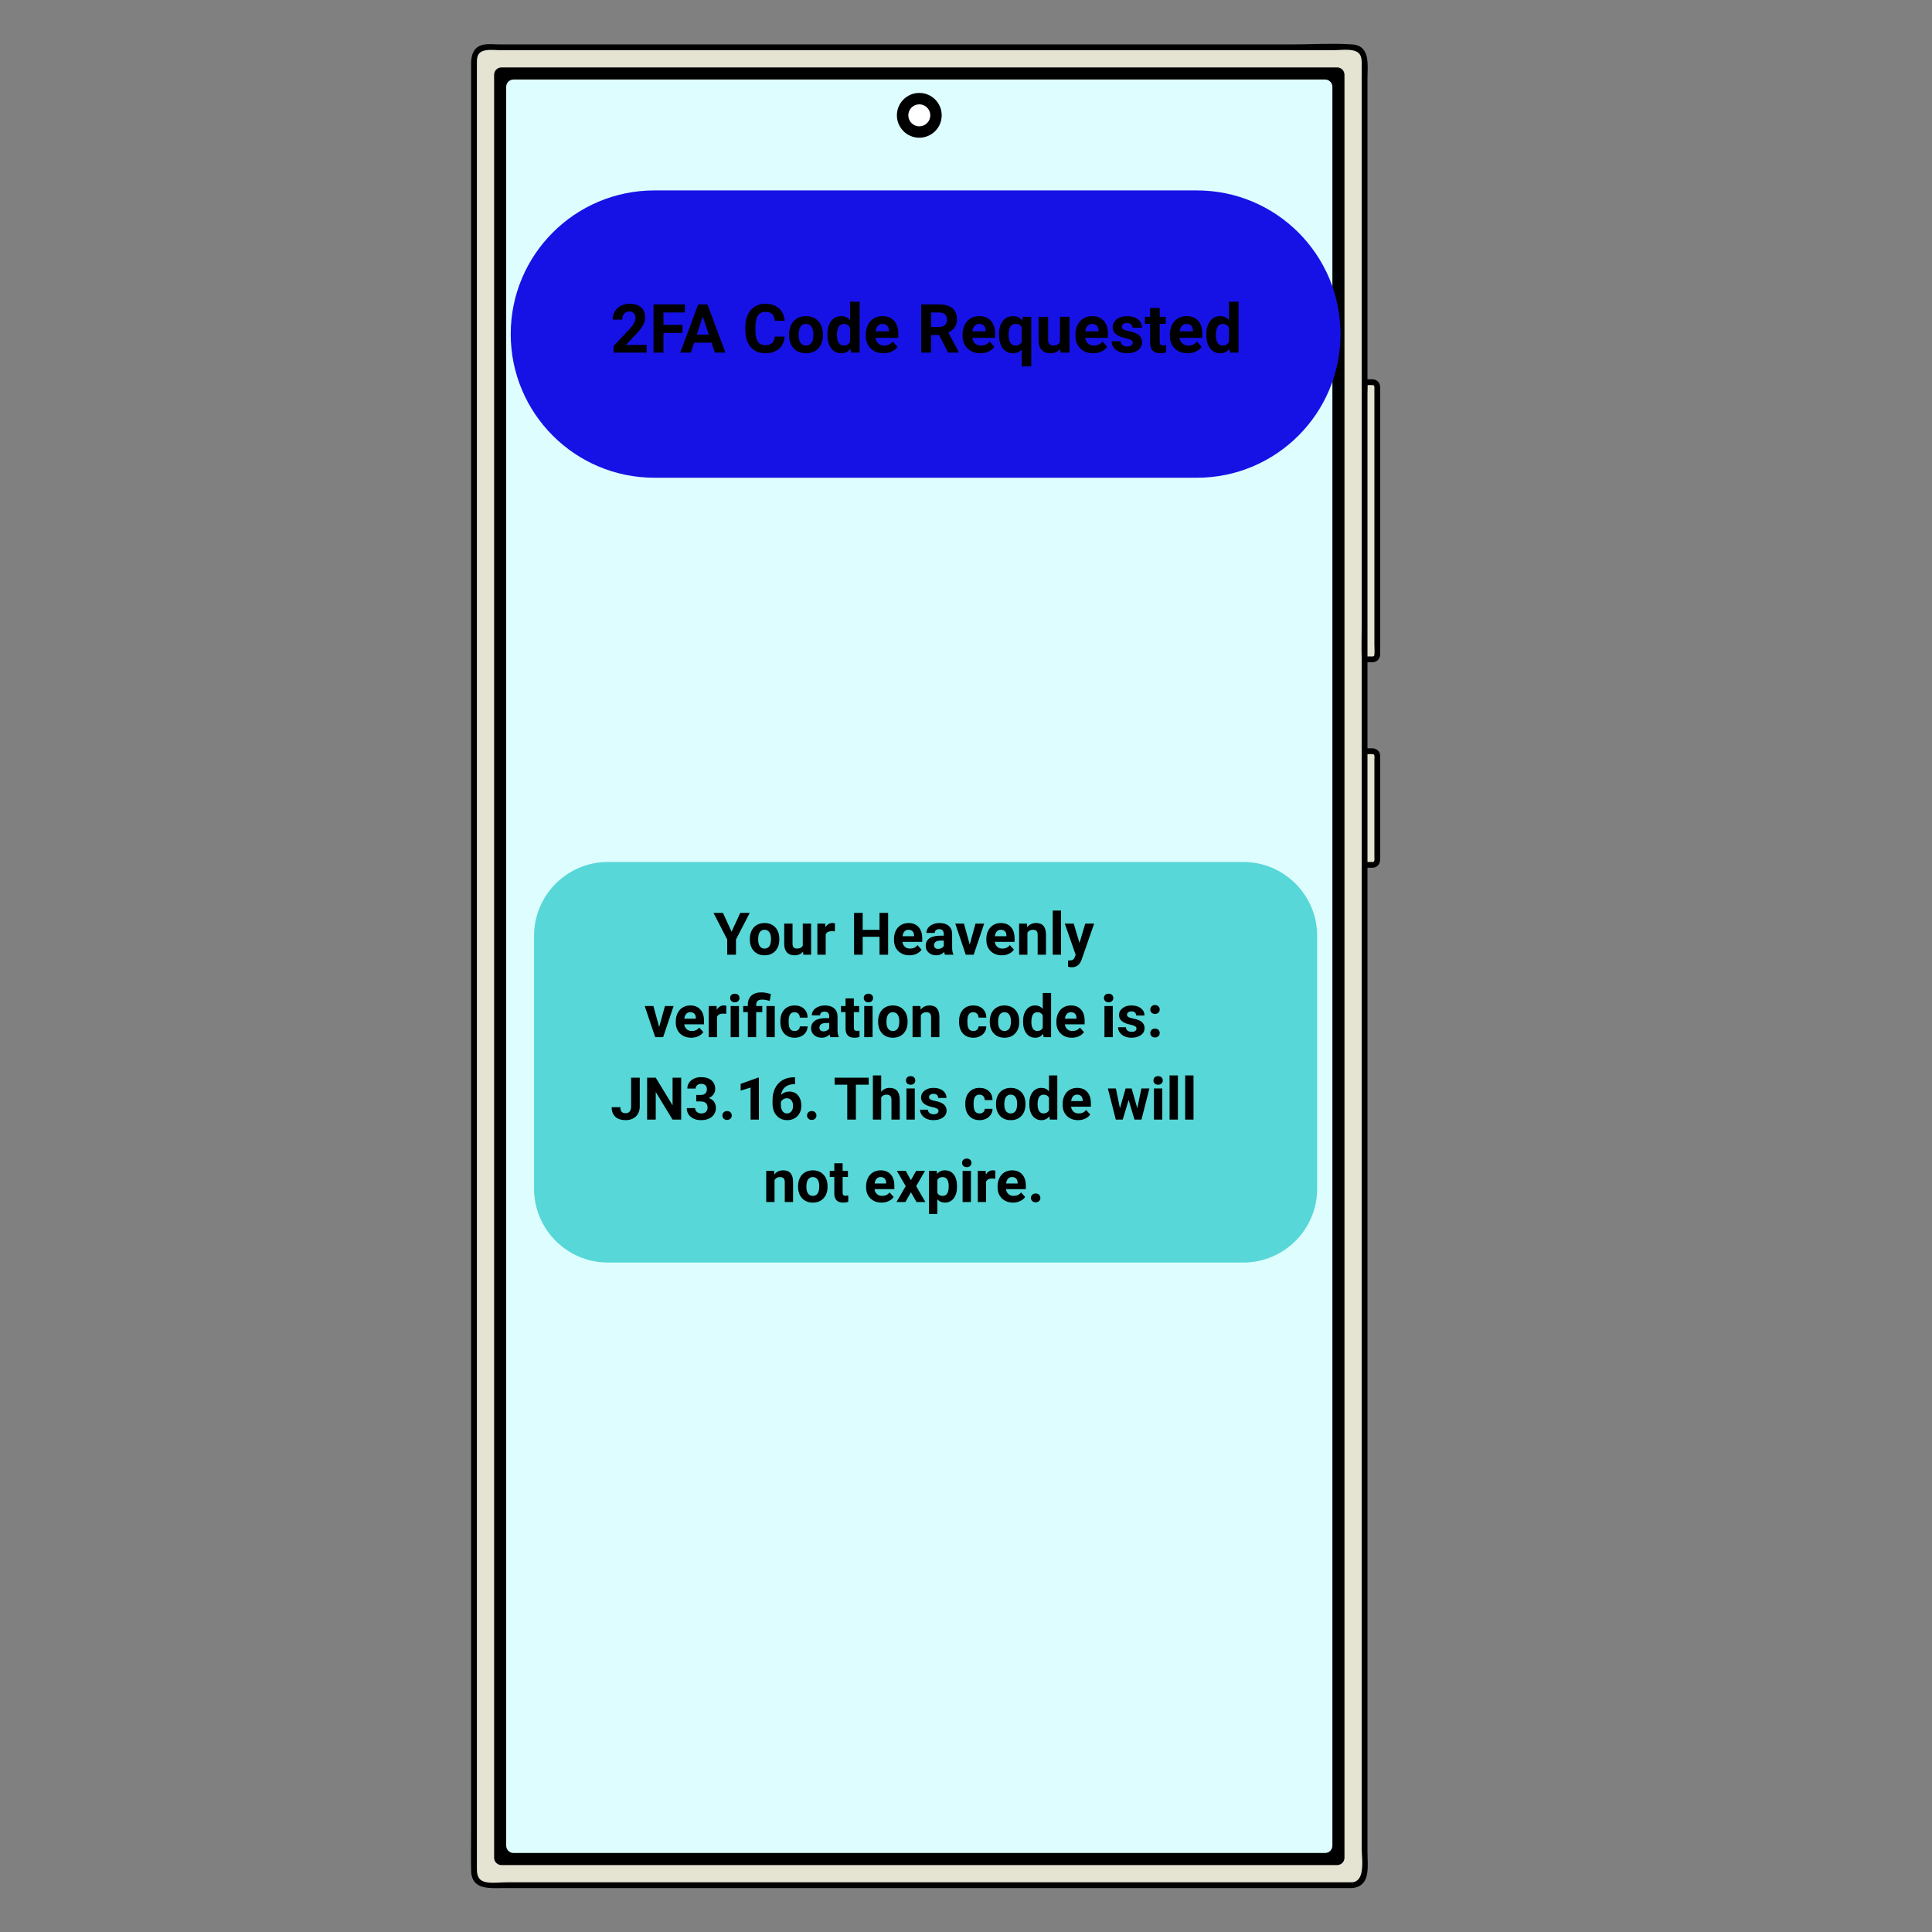
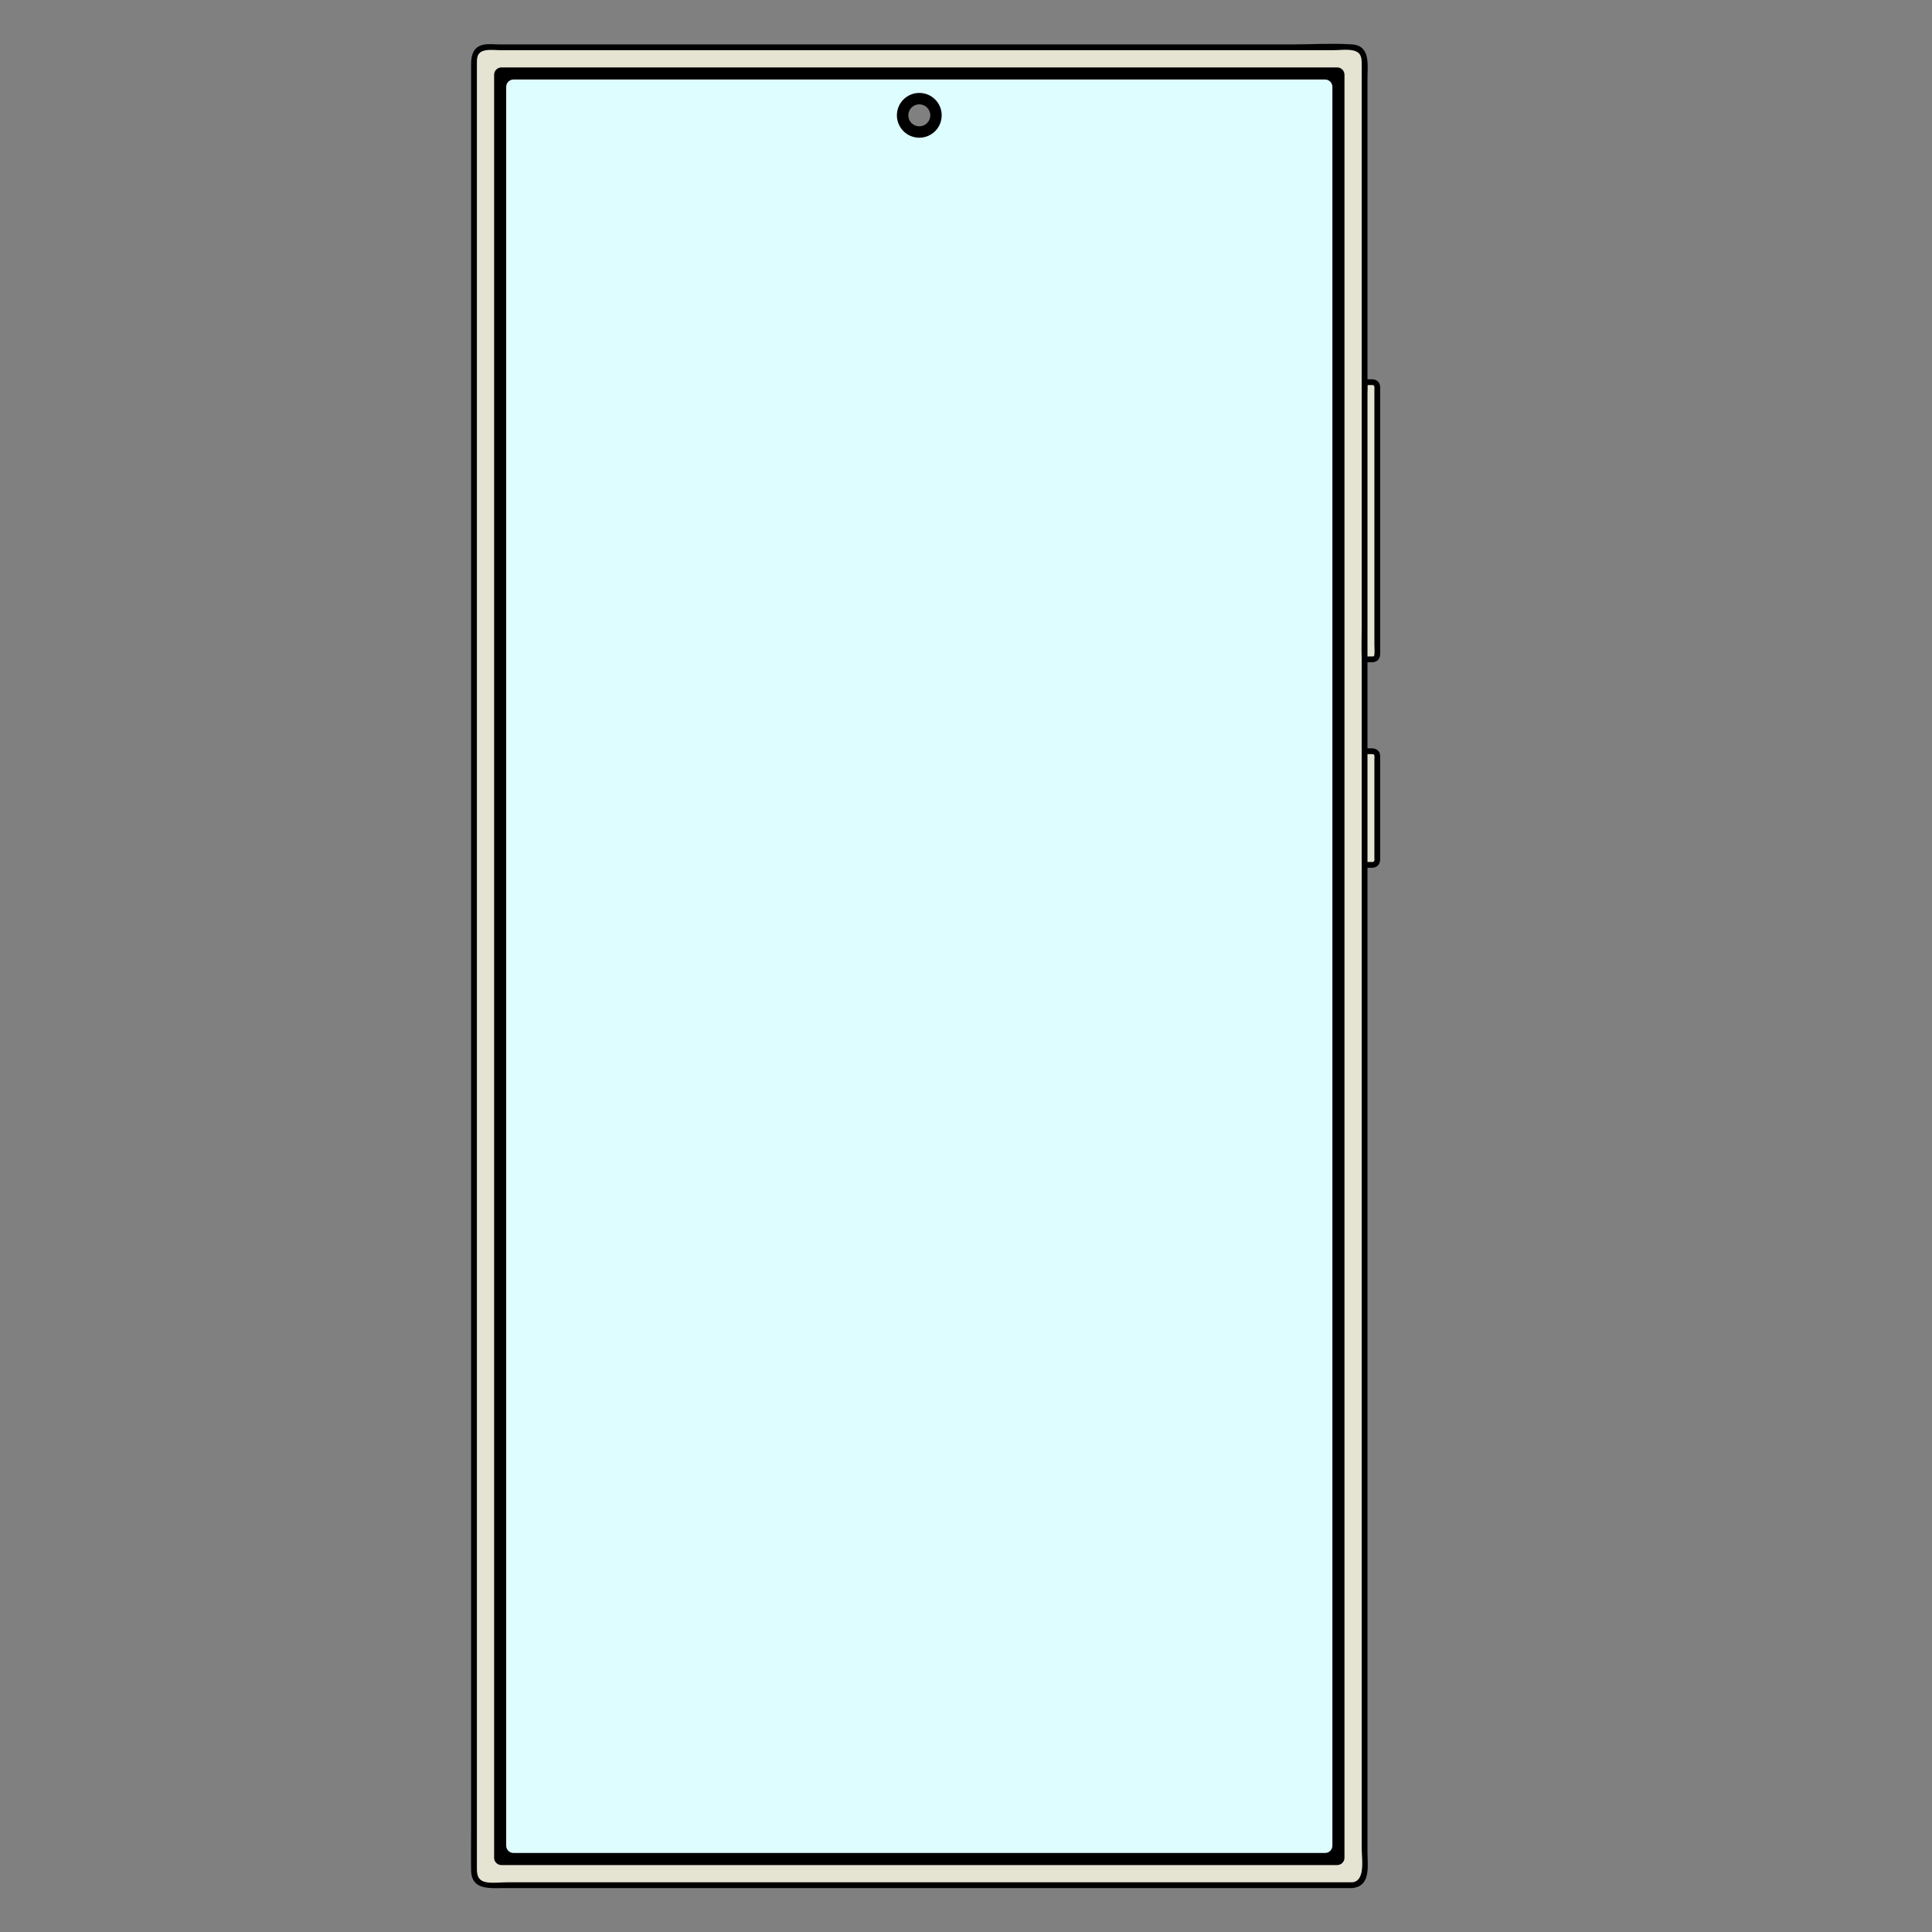
<svg xmlns="http://www.w3.org/2000/svg" width="1711px" height="1711px" viewBox="0 0 1711.084 1711.084">
  <rect x="0" y="0" width="1711.084" height="1711.084" fill="#808080" stroke="none" />
  <g id="ab0623cb-8a61-48bf-9b77-08dfc08368c5">
    <g style="">
      <g id="ab0623cb-8a61-48bf-9b77-08dfc08368c5-child-0">
-         <path style="stroke: rgb(193,193,193); stroke-width: 0; stroke-dasharray: none; stroke-linecap: butt; stroke-dashoffset: 0; stroke-linejoin: miter; stroke-miterlimit: 4; fill: rgb(255,255,255); fill-rule: nonzero; opacity: 1;" transform="matrix(1.705 0 0 1.705 819.772 855.542) matrix(1 0 0 1 -3.277 -441.877)  translate(-232.858, -37.152)" d="M 239.57 37.15 C 239.57 40.85 236.56 43.86 232.85 43.86 C 229.15 43.86 226.14 40.85 226.14 37.15 C 226.14 33.45 229.15 30.44 232.85 30.44 C 236.55 30.44 239.57 33.45 239.57 37.15 Z" stroke-linecap="round" />
-       </g>
+         </g>
      <g id="ab0623cb-8a61-48bf-9b77-08dfc08368c5-child-1">
        <path style="stroke: rgb(193,193,193); stroke-width: 0; stroke-dasharray: none; stroke-linecap: butt; stroke-dashoffset: 0; stroke-linejoin: miter; stroke-miterlimit: 4; fill: rgb(229,227,209); fill-rule: nonzero; opacity: 1;" transform="matrix(1.705 0 0 1.705 819.772 855.542) matrix(1 0 0 1 0.057 0.132)  translate(-236.192, -479.161)" d="M 470.25 372.00 L 470.25 422.47 C 470.25 422.58 470.26 422.71 470.27 422.85 C 470.31 423.67 470.44 425.86 468.54 426.00 C 468.51 426.00 468.49 426.00 468.46 426.00 L 465.66 426.00 C 465.11 426.00 464.66 425.55 464.66 425.00 L 464.66 368.97 C 464.66 368.42 465.11 367.97 465.66 367.97 L 467.49 367.97 L 468.04 367.96 C 469.66 367.96 470.13 368.88 470.24 369.65 C 470.33 370.21 470.30 370.80 470.28 371.33 C 470.26 371.56 470.25 371.78 470.25 372.00 Z M 465.66 319.25 L 468.46 319.25 C 468.49 319.25 468.52 319.25 468.55 319.25 C 469.12 319.20 470.10 318.90 470.25 317.41 C 470.38 316.15 470.34 314.86 470.29 313.62 C 470.27 313.02 470.25 312.44 470.25 311.86 L 470.25 179.75 C 470.25 179.60 470.26 179.43 470.27 179.27 C 470.29 178.88 470.30 178.45 470.25 178.02 C 470.16 177.26 469.73 176.34 468.24 176.27 C 467.77 176.25 467.31 176.24 466.84 176.24 C 466.47 176.24 466.10 176.25 465.73 176.25 C 465.46 176.25 465.21 176.37 465.02 176.56 C 464.84 176.75 464.74 177.01 464.75 177.28 C 464.77 178.08 464.74 178.93 464.71 179.75 C 464.69 180.38 464.67 181.02 464.67 181.63 L 464.67 318.25 C 464.67 318.80 465.11 319.25 465.67 319.25 Z M 463.91 942.88 C 464.07 946.61 464.44 955.34 457.93 956.00 C 457.90 956.00 457.87 956.00 457.83 956.00 L 18.59 956.00 C 17.53 956.00 16.43 956.06 15.26 956.11 C 14.07 956.17 12.84 956.23 11.63 956.23 C 10.63 956.23 9.76 956.19 8.96 956.11 C 8.66 956.08 8.37 956.03 8.09 955.99 C 2.74 955.16 2.05 951.36 2.05 948.14 L 2.05 10.56 C 2.04 9.02 2.03 7.44 2.51 6.05 C 3.26 3.95 4.97 2.73 7.75 2.33 C 8.55 2.22 9.44 2.16 10.49 2.16 C 11.40 2.16 12.33 2.20 13.24 2.25 C 14.10 2.28 14.95 2.32 15.76 2.32 L 447.75 2.32 C 448.74 2.32 449.78 2.27 450.89 2.21 C 452.02 2.15 453.20 2.09 454.36 2.09 C 454.94 2.09 455.51 2.11 456.08 2.15 C 456.65 2.19 457.20 2.25 457.75 2.33 C 463.21 3.27 463.66 6.82 463.66 10.38 L 463.66 302.09 C 463.66 304.03 463.64 305.96 463.62 307.90 C 463.58 311.70 463.53 315.63 463.66 319.46 L 463.66 937.62 C 463.66 938.34 463.72 939.26 463.78 940.33 C 463.83 941.13 463.88 941.99 463.91 942.88 Z M 15.80 945.04 L 449.91 945.04 C 451.46 945.04 452.71 943.79 452.71 942.24 L 452.71 16.08 C 452.71 14.53 451.46 13.27 449.91 13.27 L 15.80 13.27 C 14.26 13.27 13.00 14.53 13.00 16.08 L 13.00 942.24 C 13.00 943.79 14.26 945.04 15.80 945.04 Z" stroke-linecap="round" />
      </g>
      <g id="ab0623cb-8a61-48bf-9b77-08dfc08368c5-child-2">
        <path style="stroke: rgb(193,193,193); stroke-width: 0; stroke-dasharray: none; stroke-linecap: butt; stroke-dashoffset: 0; stroke-linejoin: miter; stroke-miterlimit: 4; fill: rgb(222,253,255); fill-rule: nonzero; opacity: 1;" transform="matrix(1.705 0 0 1.705 819.772 855.542) matrix(1 0 0 1 -3.277 0.133)  translate(-232.858, -479.162)" d="M 443.64 17.55 L 22.07 17.55 C 19.43 17.55 17.27 19.70 17.27 22.35 L 17.27 935.97 C 17.27 938.62 19.43 940.77 22.07 940.77 L 443.64 940.77 C 446.29 940.77 448.44 938.62 448.44 935.97 L 448.44 22.35 C 448.44 19.71 446.29 17.55 443.64 17.55 Z M 232.85 47.78 C 226.99 47.78 222.22 43.01 222.22 37.15 C 222.22 31.29 226.99 26.52 232.85 26.52 C 238.71 26.52 243.49 31.29 243.49 37.15 C 243.49 43.01 238.72 47.78 232.85 47.78 Z" stroke-linecap="round" />
      </g>
      <g id="ab0623cb-8a61-48bf-9b77-08dfc08368c5-child-3">
        <path style="stroke: rgb(193,193,193); stroke-width: 0; stroke-dasharray: none; stroke-linecap: butt; stroke-dashoffset: 0; stroke-linejoin: miter; stroke-miterlimit: 4; fill: rgb(0,0,0); fill-rule: nonzero; opacity: 1;" transform="matrix(1.705 0 0 1.705 819.772 855.542) matrix(1 0 0 1 0 0)  translate(-236.135, -479.029)" d="M 472.25 369.76 C 472.15 367.42 470.37 366.00 468.12 365.97 C 467.30 365.95 466.48 365.96 465.66 365.97 L 465.66 321.25 L 468.46 321.25 C 468.64 321.25 468.79 321.21 468.93 321.17 C 471.03 320.81 472.23 319.16 472.25 317.03 C 472.26 316.22 472.25 315.42 472.25 314.62 L 472.25 180.52 C 472.25 179.80 472.26 179.07 472.25 178.34 C 472.21 175.90 470.54 174.31 468.12 174.27 C 467.30 174.25 466.48 174.26 465.66 174.26 L 465.66 17.84 C 465.66 11.12 467.34 1.00 457.75 0.32 C 457.23 0.28 456.71 0.25 456.18 0.23 C 446.37 -0.34 436.30 0.32 426.51 0.32 L 14.82 0.32 C 12.10 0.32 8.90 -0.11 6.20 0.50 C 3.06 1.22 1.44 3.21 0.67 5.66 C 0.21 7.13 0.05 8.76 0.05 10.38 L 0.05 926.34 C 0.05 933.83 -0.07 941.33 0.05 948.82 C 0.15 955.41 4.04 957.34 8.77 957.87 C 11.59 958.19 14.71 958.00 17.50 958.00 L 457.49 958.00 C 457.60 958.01 457.71 958.01 457.83 958.00 C 457.98 958.00 458.11 957.97 458.24 957.94 C 466.04 956.90 465.97 949.31 465.74 942.82 C 465.71 941.57 465.66 940.37 465.66 939.26 L 465.66 428.00 L 468.46 428.00 C 468.64 428.00 468.80 427.97 468.94 427.92 C 471.14 427.54 472.25 425.77 472.25 423.57 L 472.25 372.22 C 472.25 371.40 472.29 370.58 472.25 369.76 Z M 465.66 305.37 L 465.66 181.63 C 465.66 180.21 465.78 178.70 465.74 177.25 C 466.56 177.24 467.37 177.23 468.19 177.27 C 468.83 177.30 469.17 177.48 469.25 178.14 C 469.32 178.66 469.25 179.23 469.25 179.75 L 469.25 311.86 C 469.25 313.63 469.44 315.53 469.25 317.30 C 469.20 317.79 469.06 318.20 468.46 318.25 L 465.66 318.25 L 465.66 305.37 Z M 457.83 955.00 L 18.59 955.00 C 15.56 955.00 12.14 955.43 9.06 955.11 C 8.78 955.08 8.50 955.04 8.23 955.00 C 3.84 954.32 3.05 951.54 3.05 948.14 L 3.05 11.24 C 3.05 9.52 2.96 7.79 3.45 6.38 C 3.99 4.87 5.19 3.71 7.89 3.32 C 10.40 2.96 13.24 3.32 15.76 3.32 L 447.75 3.32 C 450.34 3.32 453.30 2.96 456.01 3.14 C 456.55 3.18 457.07 3.24 457.59 3.32 C 462.31 4.13 462.66 6.95 462.66 10.38 L 462.66 302.09 C 462.66 307.88 462.46 313.71 462.66 319.49 L 462.66 937.62 C 462.66 938.93 462.83 940.84 462.91 942.92 C 463.13 948.17 462.80 954.50 457.83 955.00 Z M 468.46 425.00 L 465.66 425.00 L 465.66 368.97 L 467.49 368.97 C 468.25 368.97 469.11 368.82 469.25 369.79 C 469.36 370.49 469.25 371.29 469.25 372.00 L 469.25 422.47 C 469.25 423.22 469.56 424.92 468.46 425.00 Z M 449.91 12.27 L 15.80 12.27 C 13.70 12.27 12.00 13.98 12.00 16.08 L 12.00 942.24 C 12.00 944.34 13.70 946.04 15.80 946.04 L 449.91 946.04 C 452.01 946.04 453.71 944.34 453.71 942.24 L 453.71 16.08 C 453.71 13.98 452.01 12.27 449.91 12.27 Z M 447.44 935.97 C 447.44 938.07 445.73 939.77 443.64 939.77 L 22.07 939.77 C 19.97 939.77 18.27 938.07 18.27 935.97 L 18.27 22.35 C 18.27 20.25 19.97 18.55 22.07 18.55 L 443.64 18.55 C 445.73 18.55 447.44 20.25 447.44 22.35 L 447.44 935.97 Z M 232.85 25.52 C 226.43 25.52 221.22 30.73 221.22 37.15 C 221.22 43.57 226.43 48.78 232.85 48.78 C 239.27 48.78 244.49 43.58 244.49 37.15 C 244.49 30.72 239.28 25.52 232.85 25.52 Z M 232.85 42.86 C 229.70 42.86 227.14 40.31 227.14 37.15 C 227.14 33.99 229.70 31.44 232.85 31.44 C 236.00 31.44 238.57 34.00 238.57 37.15 C 238.57 40.30 236.01 42.86 232.85 42.86 Z" stroke-linecap="round" />
      </g>
    </g>
  </g>
  <g id="2b315f5d-a7dd-461b-998f-8b2d8598df0f">
    <g style="">
      <g id="2b315f5d-a7dd-461b-998f-8b2d8598df0f-child-0">
-         <path style="stroke: rgb(193,193,193); stroke-width: 0; stroke-dasharray: none; stroke-linecap: butt; stroke-dashoffset: 0; stroke-linejoin: miter; stroke-miterlimit: 4; fill: rgb(87,215,215); fill-rule: nonzero; opacity: 1;" d="M538.505,1118.199c-36.186,0 -65.52,-29.334 -65.52,-65.52v-223.759c0,-36.186 29.334,-65.52 65.52,-65.52h562.534c36.186,0 65.52,29.334 65.52,65.52v223.759c0,36.186 -29.334,65.52 -65.52,65.52z" stroke-linecap="round" />
-       </g>
+         </g>
    </g>
  </g>
  <g transform="matrix(1 0 0 1 -1052.084 -8.161)" id="fdb12a91-4009-419e-84be-82a57433ba09">

</g>
  <g id="08d630fc-9286-4c71-955f-326656052a9f">
    <g style="">
      <g id="dbb21484-b3ad-4639-b333-02117cbea912">
-         <path style="stroke: rgb(193,193,193); stroke-width: 0; stroke-dasharray: none; stroke-linecap: butt; stroke-dashoffset: 0; stroke-linejoin: miter; stroke-miterlimit: 4; fill: rgb(0,0,0); fill-rule: nonzero; opacity: 1;" d="M647.934,825.175l7.71,-16.7h8.36l-12.18,23.63v13.44h-7.76v-13.44l-12.17,-23.63h8.37zM664.104,831.515c0,-2.73 0.53,-5.17 1.58,-7.31c1.05,-2.14 2.56,-3.79 4.54,-4.96c1.98,-1.17 4.28,-1.76 6.89,-1.76c3.72,0 6.75,1.14 9.1,3.41c2.35,2.27 3.67,5.36 3.94,9.27l0.05,1.88c0,4.23 -1.18,7.62 -3.54,10.18c-2.36,2.55 -5.53,3.83 -9.5,3.83c-3.97,0 -7.14,-1.27 -9.51,-3.82c-2.37,-2.55 -3.55,-6.01 -3.55,-10.39zM671.464,832.045c0,2.62 0.49,4.62 1.47,6c0.99,1.39 2.4,2.08 4.23,2.08c1.78,0 3.17,-0.68 4.18,-2.05c1,-1.37 1.5,-3.55 1.5,-6.56c0,-2.57 -0.5,-4.55 -1.5,-5.96c-1.01,-1.41 -2.42,-2.11 -4.23,-2.11c-1.8,0 -3.19,0.7 -4.18,2.1c-0.98,1.4 -1.47,3.57 -1.47,6.5zM711.234,842.745c-1.82,2.21 -4.33,3.31 -7.54,3.31c-2.95,0 -5.21,-0.85 -6.76,-2.55c-1.55,-1.69 -2.35,-4.18 -2.38,-7.46v-18.05h7.36v17.8c0,2.87 1.31,4.3 3.92,4.3c2.49,0 4.21,-0.87 5.14,-2.6v-19.5h7.39v27.55h-6.93zM739.394,824.895c-1,-0.13 -1.88,-0.2 -2.65,-0.2c-2.78,0 -4.6,0.94 -5.47,2.82v18.03h-7.36v-27.55h6.95l0.21,3.28c1.47,-2.53 3.52,-3.79 6.13,-3.79c0.81,0 1.58,0.11 2.29,0.33zM786.574,845.545h-7.63v-15.89h-14.9v15.89h-7.64v-37.07h7.64v15.02h14.9v-15.02h7.63zM805.444,846.055c-4.04,0 -7.33,-1.24 -9.86,-3.72c-2.54,-2.48 -3.81,-5.78 -3.81,-9.9v-0.72c0,-2.77 0.53,-5.24 1.6,-7.42c1.07,-2.18 2.59,-3.86 4.55,-5.04c1.96,-1.18 4.2,-1.77 6.71,-1.77c3.77,0 6.73,1.19 8.9,3.56c2.16,2.38 3.24,5.75 3.24,10.11v3.01h-17.54c0.24,1.8 0.96,3.24 2.15,4.33c1.2,1.09 2.72,1.63 4.55,1.63c2.83,0 5.05,-1.03 6.64,-3.08l3.62,4.04c-1.11,1.57 -2.6,2.79 -4.48,3.66c-1.89,0.87 -3.98,1.31 -6.27,1.31zM804.604,823.445c-1.46,0 -2.64,0.49 -3.55,1.47c-0.91,0.99 -1.49,2.4 -1.74,4.23h10.23v-0.58c-0.03,-1.63 -0.47,-2.9 -1.32,-3.79c-0.85,-0.89 -2.05,-1.33 -3.62,-1.33zM836.924,845.545c-0.34,-0.66 -0.59,-1.48 -0.74,-2.47c-1.79,1.99 -4.1,2.98 -6.95,2.98c-2.7,0 -4.94,-0.78 -6.71,-2.34c-1.78,-1.57 -2.67,-3.54 -2.67,-5.91c0,-2.92 1.08,-5.16 3.25,-6.72c2.17,-1.57 5.29,-2.36 9.38,-2.37h3.39v-1.58c0,-1.27 -0.33,-2.29 -0.98,-3.06c-0.65,-0.76 -1.68,-1.14 -3.09,-1.14c-1.24,0 -2.21,0.3 -2.92,0.89c-0.71,0.59 -1.06,1.41 -1.06,2.44h-7.35c0,-1.59 0.49,-3.07 1.47,-4.43c0.99,-1.35 2.38,-2.42 4.18,-3.19c1.8,-0.77 3.82,-1.16 6.06,-1.16c3.39,0 6.09,0.85 8.08,2.56c2,1.71 3,4.1 3,7.19v11.94c0.01,2.62 0.38,4.6 1.09,5.94v0.43zM830.834,840.425c1.09,0 2.09,-0.24 3,-0.72c0.92,-0.49 1.6,-1.14 2.04,-1.95v-4.74h-2.75c-3.68,0 -5.64,1.27 -5.88,3.82l-0.03,0.43c0,0.92 0.32,1.68 0.97,2.27c0.65,0.59 1.53,0.89 2.65,0.89zM858.844,836.555l5.12,-18.56h7.69l-9.3,27.55h-7.03l-9.29,-27.55h7.69zM887.234,846.055c-4.04,0 -7.33,-1.24 -9.87,-3.72c-2.53,-2.48 -3.8,-5.78 -3.8,-9.9v-0.72c0,-2.77 0.53,-5.24 1.6,-7.42c1.07,-2.18 2.58,-3.86 4.55,-5.04c1.96,-1.18 4.2,-1.77 6.71,-1.77c3.77,0 6.73,1.19 8.89,3.56c2.17,2.38 3.25,5.75 3.25,10.11v3.01h-17.54c0.23,1.8 0.95,3.24 2.15,4.33c1.19,1.09 2.71,1.63 4.54,1.63c2.84,0 5.06,-1.03 6.65,-3.08l3.62,4.04c-1.11,1.57 -2.6,2.79 -4.49,3.66c-1.88,0.87 -3.97,1.31 -6.26,1.31zM886.394,823.445c-1.46,0 -2.64,0.49 -3.55,1.47c-0.91,0.99 -1.49,2.4 -1.75,4.23h10.24v-0.58c-0.03,-1.63 -0.47,-2.9 -1.32,-3.79c-0.85,-0.89 -2.06,-1.33 -3.62,-1.33zM909.514,817.995l0.23,3.18c1.97,-2.46 4.61,-3.69 7.92,-3.69c2.92,0 5.09,0.86 6.52,2.57c1.43,1.71 2.16,4.28 2.19,7.69v17.8h-7.36v-17.62c0,-1.56 -0.34,-2.69 -1.02,-3.4c-0.68,-0.71 -1.81,-1.06 -3.39,-1.06c-2.07,0 -3.62,0.88 -4.66,2.65v19.43h-7.36v-27.55zM939.714,845.545h-7.38v-39.11h7.38zM956.064,835.135l5.09,-17.14h7.89l-11.07,31.83l-0.61,1.45c-1.65,3.6 -4.36,5.4 -8.15,5.4c-1.07,0 -2.16,-0.16 -3.26,-0.49v-5.57l1.12,0.02c1.39,0 2.43,-0.21 3.12,-0.63c0.69,-0.43 1.22,-1.13 1.61,-2.12l0.87,-2.26l-9.65,-27.63h7.92zM583.794,909.565l5.12,-18.56h7.68l-9.29,27.55h-7.03l-9.29,-27.55h7.69zM612.184,919.065c-4.04,0 -7.33,-1.24 -9.87,-3.72c-2.54,-2.48 -3.81,-5.78 -3.81,-9.91v-0.71c0,-2.77 0.54,-5.24 1.61,-7.42c1.07,-2.18 2.58,-3.86 4.54,-5.04c1.96,-1.18 4.2,-1.77 6.71,-1.77c3.77,0 6.74,1.19 8.9,3.56c2.17,2.38 3.25,5.75 3.25,10.11v3.01h-17.54c0.23,1.79 0.95,3.23 2.15,4.32c1.19,1.09 2.71,1.63 4.54,1.63c2.83,0 5.05,-1.03 6.65,-3.08l3.61,4.05c-1.1,1.56 -2.59,2.78 -4.48,3.66c-1.88,0.87 -3.97,1.31 -6.26,1.31zM611.344,896.455c-1.46,0 -2.64,0.49 -3.55,1.47c-0.91,0.99 -1.5,2.4 -1.75,4.23h10.24v-0.59c-0.03,-1.63 -0.48,-2.89 -1.33,-3.78c-0.85,-0.89 -2.05,-1.33 -3.61,-1.33zM643.174,897.905c-1.01,-0.14 -1.89,-0.21 -2.65,-0.21c-2.79,0 -4.61,0.94 -5.48,2.83v18.03h-7.35v-27.55h6.95l0.2,3.28c1.48,-2.53 3.53,-3.79 6.14,-3.79c0.81,0 1.58,0.11 2.29,0.33zM654.474,918.555h-7.38v-27.55h7.38zM646.664,883.875c0,-1.11 0.37,-2.02 1.1,-2.73c0.74,-0.71 1.75,-1.07 3.02,-1.07c1.25,0 2.25,0.36 3,1.07c0.75,0.71 1.13,1.62 1.13,2.73c0,1.12 -0.38,2.04 -1.14,2.75c-0.75,0.71 -1.75,1.07 -2.99,1.07c-1.24,0 -2.24,-0.36 -2.99,-1.07c-0.75,-0.71 -1.13,-1.63 -1.13,-2.75zM662.324,918.555v-22.16h-4.1v-5.39h4.1v-1.28c0.03,-3.46 1.1,-6.13 3.19,-8c2.1,-1.88 5.06,-2.82 8.87,-2.82c2.29,0 5.08,0.5 8.36,1.5l-1.07,6.09c-1.67,-0.49 -2.96,-0.81 -3.87,-0.96c-0.92,-0.14 -1.91,-0.21 -2.96,-0.21c-3.43,0 -5.14,1.52 -5.14,4.56v1.12h5.42v5.39h-5.42v22.16zM686.174,918.555h-7.38v-27.55h7.38zM703.724,913.125c1.35,0 2.46,-0.37 3.31,-1.12c0.85,-0.75 1.29,-1.74 1.32,-2.98h6.9c-0.01,1.87 -0.52,3.59 -1.53,5.14c-1,1.55 -2.37,2.76 -4.11,3.61c-1.74,0.86 -3.66,1.29 -5.76,1.29c-3.94,0 -7.05,-1.25 -9.32,-3.76c-2.28,-2.5 -3.42,-5.96 -3.42,-10.38v-0.48c0,-4.24 1.13,-7.63 3.39,-10.16c2.26,-2.53 5.36,-3.79 9.29,-3.79c3.45,0 6.21,0.98 8.29,2.94c2.08,1.96 3.14,4.57 3.17,7.83h-6.9c-0.03,-1.43 -0.47,-2.59 -1.32,-3.48c-0.85,-0.89 -1.97,-1.33 -3.36,-1.33c-1.71,0 -3.01,0.62 -3.89,1.87c-0.87,1.25 -1.31,3.27 -1.31,6.07v0.76c0,2.84 0.43,4.88 1.3,6.12c0.87,1.23 2.18,1.85 3.95,1.85zM735.424,918.555c-0.34,-0.67 -0.59,-1.49 -0.74,-2.47c-1.78,1.99 -4.1,2.98 -6.95,2.98c-2.7,0 -4.94,-0.78 -6.71,-2.35c-1.77,-1.56 -2.66,-3.53 -2.66,-5.9c0,-2.92 1.08,-5.16 3.25,-6.73c2.16,-1.56 5.29,-2.35 9.38,-2.36h3.39v-1.58c0,-1.27 -0.33,-2.29 -0.98,-3.06c-0.66,-0.76 -1.69,-1.14 -3.1,-1.14c-1.24,0 -2.21,0.3 -2.91,0.89c-0.71,0.59 -1.06,1.41 -1.06,2.44h-7.36c0,-1.59 0.49,-3.07 1.48,-4.43c0.98,-1.36 2.37,-2.42 4.17,-3.19c1.8,-0.77 3.82,-1.16 6.06,-1.16c3.4,0 6.1,0.85 8.09,2.56c1.99,1.71 2.99,4.1 2.99,7.19v11.94c0.02,2.61 0.38,4.59 1.09,5.93v0.44zM729.334,913.435c1.09,0 2.09,-0.24 3.01,-0.73c0.91,-0.48 1.59,-1.13 2.04,-1.94v-4.74h-2.75c-3.69,0 -5.65,1.27 -5.89,3.82l-0.02,0.43c0,0.92 0.32,1.68 0.97,2.27c0.64,0.59 1.52,0.89 2.64,0.89zM756.224,884.225v6.78h4.71v5.39h-4.71v13.75c0,1.02 0.2,1.75 0.59,2.19c0.39,0.45 1.13,0.67 2.24,0.67c0.81,0 1.53,-0.06 2.16,-0.18v5.57c-1.44,0.45 -2.92,0.67 -4.45,0.67c-5.16,0 -7.79,-2.61 -7.9,-7.82v-14.85h-4.02v-5.39h4.02v-6.78zM772.804,918.555h-7.39v-27.55h7.39zM764.984,883.875c0,-1.11 0.37,-2.02 1.11,-2.73c0.74,-0.71 1.75,-1.07 3.02,-1.07c1.25,0 2.25,0.36 3,1.07c0.75,0.71 1.12,1.62 1.12,2.73c0,1.12 -0.38,2.04 -1.13,2.75c-0.75,0.71 -1.75,1.07 -2.99,1.07c-1.24,0 -2.24,-0.36 -2.99,-1.07c-0.76,-0.71 -1.14,-1.63 -1.14,-2.75zM777.714,904.525c0,-2.73 0.53,-5.17 1.58,-7.31c1.05,-2.14 2.57,-3.8 4.55,-4.97c1.97,-1.17 4.27,-1.75 6.89,-1.75c3.71,0 6.75,1.14 9.1,3.41c2.35,2.27 3.66,5.36 3.93,9.27l0.05,1.88c0,4.23 -1.18,7.62 -3.54,10.17c-2.36,2.56 -5.52,3.84 -9.49,3.84c-3.97,0 -7.14,-1.27 -9.51,-3.82c-2.37,-2.55 -3.56,-6.01 -3.56,-10.39zM785.074,905.055c0,2.61 0.49,4.61 1.48,6c0.99,1.38 2.4,2.07 4.23,2.07c1.78,0 3.17,-0.68 4.17,-2.05c1,-1.37 1.5,-3.55 1.5,-6.55c0,-2.57 -0.5,-4.55 -1.5,-5.96c-1,-1.41 -2.41,-2.11 -4.22,-2.11c-1.8,0 -3.19,0.7 -4.18,2.1c-0.99,1.4 -1.48,3.57 -1.48,6.5zM815.124,891.005l0.23,3.18c1.97,-2.46 4.61,-3.69 7.92,-3.69c2.92,0 5.09,0.86 6.52,2.57c1.42,1.71 2.15,4.28 2.19,7.69v17.8h-7.36v-17.62c0,-1.57 -0.34,-2.7 -1.02,-3.4c-0.68,-0.71 -1.81,-1.06 -3.39,-1.06c-2.07,0 -3.63,0.88 -4.66,2.65v19.43h-7.36v-27.55zM862.004,913.125c1.35,0 2.46,-0.37 3.31,-1.12c0.85,-0.75 1.29,-1.74 1.32,-2.98h6.9c-0.01,1.87 -0.52,3.59 -1.53,5.14c-1,1.55 -2.37,2.76 -4.11,3.61c-1.74,0.86 -3.66,1.29 -5.77,1.29c-3.93,0 -7.04,-1.25 -9.32,-3.76c-2.27,-2.5 -3.41,-5.96 -3.41,-10.38v-0.48c0,-4.24 1.13,-7.63 3.39,-10.16c2.26,-2.53 5.36,-3.79 9.29,-3.79c3.45,0 6.21,0.98 8.29,2.94c2.08,1.96 3.14,4.57 3.17,7.83h-6.9c-0.03,-1.43 -0.47,-2.59 -1.32,-3.48c-0.85,-0.89 -1.97,-1.33 -3.36,-1.33c-1.72,0 -3.02,0.62 -3.89,1.87c-0.87,1.25 -1.31,3.27 -1.31,6.07v0.76c0,2.84 0.43,4.88 1.3,6.12c0.87,1.23 2.18,1.85 3.95,1.85zM876.594,904.525c0,-2.73 0.53,-5.17 1.58,-7.31c1.05,-2.14 2.56,-3.8 4.54,-4.97c1.98,-1.17 4.28,-1.75 6.89,-1.75c3.71,0 6.75,1.14 9.1,3.41c2.35,2.27 3.67,5.36 3.94,9.27l0.05,1.88c0,4.23 -1.18,7.62 -3.54,10.17c-2.36,2.56 -5.53,3.84 -9.5,3.84c-3.97,0 -7.14,-1.27 -9.51,-3.82c-2.37,-2.55 -3.55,-6.01 -3.55,-10.39zM883.954,905.055c0,2.61 0.49,4.61 1.47,6c0.99,1.38 2.4,2.07 4.23,2.07c1.78,0 3.17,-0.68 4.17,-2.05c1.01,-1.37 1.51,-3.55 1.51,-6.55c0,-2.57 -0.5,-4.55 -1.51,-5.96c-1,-1.41 -2.41,-2.11 -4.22,-2.11c-1.8,0 -3.19,0.7 -4.18,2.1c-0.98,1.4 -1.47,3.57 -1.47,6.5zM906.074,904.575c0,-4.29 0.96,-7.71 2.89,-10.26c1.93,-2.55 4.56,-3.82 7.91,-3.82c2.68,0 4.89,1 6.64,3v-14.05h7.39v39.11h-6.65l-0.35,-2.93c-1.83,2.29 -4.19,3.44 -7.08,3.44c-3.25,0 -5.85,-1.28 -7.81,-3.84c-1.96,-2.55 -2.94,-6.1 -2.94,-10.65zM913.434,905.105c0,2.58 0.45,4.56 1.35,5.94c0.9,1.37 2.21,2.06 3.92,2.06c2.27,0 3.88,-0.96 4.81,-2.88v-10.87c-0.91,-1.92 -2.5,-2.88 -4.76,-2.88c-3.55,0 -5.32,2.88 -5.32,8.63zM949.284,919.065c-4.04,0 -7.33,-1.24 -9.86,-3.72c-2.54,-2.48 -3.81,-5.78 -3.81,-9.91v-0.71c0,-2.77 0.53,-5.24 1.6,-7.42c1.07,-2.18 2.59,-3.86 4.55,-5.04c1.96,-1.18 4.2,-1.77 6.71,-1.77c3.77,0 6.73,1.19 8.9,3.56c2.16,2.38 3.24,5.75 3.24,10.11v3.01h-17.54c0.24,1.79 0.96,3.23 2.15,4.32c1.2,1.09 2.72,1.63 4.55,1.63c2.83,0 5.05,-1.03 6.64,-3.08l3.62,4.05c-1.11,1.56 -2.6,2.78 -4.48,3.66c-1.89,0.87 -3.98,1.31 -6.27,1.31zM948.444,896.455c-1.46,0 -2.64,0.49 -3.55,1.47c-0.91,0.99 -1.49,2.4 -1.74,4.23h10.23v-0.59c-0.03,-1.63 -0.47,-2.89 -1.32,-3.78c-0.85,-0.89 -2.05,-1.33 -3.62,-1.33zM985.544,918.555h-7.38v-27.55h7.38zM977.734,883.875c0,-1.11 0.37,-2.02 1.1,-2.73c0.74,-0.71 1.75,-1.07 3.02,-1.07c1.25,0 2.26,0.36 3.01,1.07c0.75,0.71 1.12,1.62 1.12,2.73c0,1.12 -0.38,2.04 -1.14,2.75c-0.75,0.71 -1.75,1.07 -2.99,1.07c-1.24,0 -2.24,-0.36 -2.99,-1.07c-0.75,-0.71 -1.13,-1.63 -1.13,-2.75zM1006.524,910.935c0,-0.9 -0.44,-1.61 -1.33,-2.12c-0.89,-0.52 -2.32,-0.98 -4.29,-1.39c-6.55,-1.37 -9.83,-4.16 -9.83,-8.35c0,-2.45 1.01,-4.49 3.04,-6.13c2.03,-1.63 4.68,-2.45 7.96,-2.45c3.49,0 6.29,0.82 8.39,2.47c2.09,1.65 3.14,3.78 3.14,6.41h-7.36c0,-1.05 -0.34,-1.92 -1.01,-2.61c-0.68,-0.69 -1.74,-1.03 -3.19,-1.03c-1.24,0 -2.2,0.28 -2.87,0.84c-0.68,0.56 -1.02,1.27 -1.02,2.14c0,0.81 0.39,1.47 1.16,1.98c0.77,0.5 2.07,0.93 3.9,1.29c1.83,0.37 3.38,0.78 4.64,1.24c3.89,1.43 5.83,3.9 5.83,7.41c0,2.51 -1.08,4.55 -3.23,6.1c-2.16,1.55 -4.95,2.33 -8.36,2.33c-2.31,0 -4.36,-0.41 -6.15,-1.24c-1.79,-0.82 -3.19,-1.95 -4.21,-3.38c-1.02,-1.44 -1.53,-2.99 -1.53,-4.65h6.98c0.07,1.31 0.55,2.31 1.45,3c0.9,0.7 2.11,1.05 3.62,1.05c1.41,0 2.47,-0.27 3.19,-0.81c0.72,-0.53 1.08,-1.23 1.08,-2.1zM1018.774,914.935c0,-1.17 0.4,-2.12 1.19,-2.85c0.79,-0.73 1.77,-1.09 2.96,-1.09c1.21,0 2.2,0.36 2.99,1.09c0.79,0.73 1.19,1.68 1.19,2.85c0,1.15 -0.39,2.09 -1.17,2.82c-0.78,0.72 -1.78,1.08 -3.01,1.08c-1.21,0 -2.2,-0.36 -2.98,-1.08c-0.78,-0.73 -1.17,-1.67 -1.17,-2.82zM1018.774,894.085c0,-1.17 0.4,-2.12 1.19,-2.85c0.79,-0.73 1.77,-1.1 2.96,-1.1c1.21,0 2.2,0.37 2.99,1.1c0.79,0.73 1.19,1.68 1.19,2.85c0,1.15 -0.39,2.09 -1.17,2.81c-0.78,0.72 -1.78,1.08 -3.01,1.08c-1.21,0 -2.2,-0.36 -2.98,-1.08c-0.78,-0.72 -1.17,-1.66 -1.17,-2.81zM558.954,954.485h7.64v25.67c0,2.36 -0.52,4.44 -1.57,6.25c-1.05,1.81 -2.52,3.2 -4.42,4.19c-1.9,0.98 -4.05,1.47 -6.44,1.47c-3.92,0 -6.98,-1 -9.17,-2.99c-2.19,-1.99 -3.28,-4.81 -3.28,-8.46h7.69c0,1.81 0.38,3.15 1.15,4.02c0.76,0.87 1.96,1.3 3.61,1.3c1.46,0 2.62,-0.5 3.49,-1.5c0.87,-1.01 1.3,-2.43 1.3,-4.28zM603.284,991.565h-7.64l-14.87,-24.4v24.4h-7.64v-37.08h7.64l14.9,24.45v-24.45h7.61zM616.654,969.765h3.92c1.87,0 3.25,-0.47 4.15,-1.4c0.9,-0.93 1.35,-2.17 1.35,-3.72c0,-1.49 -0.45,-2.66 -1.34,-3.49c-0.89,-0.83 -2.12,-1.25 -3.68,-1.25c-1.41,0 -2.59,0.39 -3.54,1.16c-0.95,0.77 -1.42,1.78 -1.42,3.02h-7.36c0,-1.93 0.52,-3.67 1.56,-5.21c1.05,-1.53 2.51,-2.73 4.38,-3.6c1.88,-0.87 3.95,-1.3 6.2,-1.3c3.93,0 7,0.94 9.22,2.82c2.23,1.87 3.34,4.46 3.34,7.75c0,1.7 -0.52,3.26 -1.56,4.68c-1.03,1.43 -2.39,2.52 -4.07,3.29c2.09,0.75 3.64,1.87 4.67,3.36c1.03,1.49 1.54,3.26 1.54,5.3c0,3.29 -1.2,5.93 -3.6,7.92c-2.4,1.98 -5.58,2.97 -9.54,2.97c-3.7,0 -6.72,-0.97 -9.07,-2.92c-2.35,-1.95 -3.53,-4.53 -3.53,-7.74h7.36c0,1.39 0.52,2.52 1.56,3.41c1.05,0.88 2.33,1.32 3.86,1.32c1.75,0 3.12,-0.46 4.11,-1.39c0.99,-0.92 1.49,-2.15 1.49,-3.68c0,-3.7 -2.04,-5.55 -6.11,-5.55h-3.89zM639.774,987.945c0,-1.17 0.39,-2.12 1.18,-2.85c0.79,-0.73 1.78,-1.1 2.97,-1.1c1.21,0 2.2,0.37 2.99,1.1c0.79,0.73 1.18,1.68 1.18,2.85c0,1.15 -0.39,2.09 -1.17,2.81c-0.78,0.73 -1.78,1.09 -3,1.09c-1.21,0 -2.2,-0.36 -2.98,-1.09c-0.78,-0.72 -1.17,-1.66 -1.17,-2.81zM672.114,991.565h-7.36v-28.37l-8.79,2.72v-5.98l15.36,-5.5h0.79zM704.114,954.105v6.06h-0.71c-3.33,0.05 -6,0.92 -8.03,2.6c-2.03,1.68 -3.25,4.01 -3.66,7c1.97,-2.01 4.46,-3.01 7.46,-3.01c3.23,0 5.79,1.16 7.69,3.47c1.9,2.31 2.85,5.34 2.85,9.11c0,2.41 -0.52,4.6 -1.56,6.55c-1.05,1.95 -2.52,3.47 -4.43,4.55c-1.91,1.09 -4.07,1.63 -6.48,1.63c-3.91,0 -7.06,-1.36 -9.46,-4.07c-2.4,-2.71 -3.6,-6.34 -3.6,-10.87v-2.65c0,-4.03 0.76,-7.58 2.27,-10.66c1.52,-3.08 3.7,-5.46 6.55,-7.15c2.84,-1.69 6.14,-2.55 9.89,-2.56zM696.934,972.665c-1.19,0 -2.26,0.31 -3.23,0.93c-0.97,0.62 -1.68,1.44 -2.14,2.46v2.24c0,2.46 0.48,4.38 1.45,5.77c0.97,1.38 2.32,2.07 4.07,2.07c1.58,0 2.86,-0.62 3.84,-1.87c0.97,-1.25 1.46,-2.86 1.46,-4.85c0,-2.02 -0.49,-3.65 -1.48,-4.89c-0.98,-1.24 -2.3,-1.86 -3.97,-1.86zM714.764,987.945c0,-1.17 0.39,-2.12 1.18,-2.85c0.79,-0.73 1.78,-1.1 2.97,-1.1c1.2,0 2.2,0.37 2.99,1.1c0.79,0.73 1.18,1.68 1.18,2.85c0,1.15 -0.39,2.09 -1.17,2.81c-0.78,0.73 -1.78,1.09 -3,1.09c-1.21,0 -2.2,-0.36 -2.98,-1.09c-0.78,-0.72 -1.17,-1.66 -1.17,-2.81zM769.374,960.675h-11.35v30.89h-7.64v-30.89h-11.2v-6.19h30.19zM780.434,967.015c1.95,-2.35 4.4,-3.52 7.35,-3.52c5.98,0 9.01,3.47 9.09,10.42v17.65h-7.35v-17.45c0,-1.58 -0.34,-2.75 -1.02,-3.5c-0.68,-0.75 -1.81,-1.13 -3.39,-1.13c-2.15,0 -3.71,0.83 -4.68,2.49v19.59h-7.36v-39.12h7.36zM810.194,991.565h-7.38v-27.56h7.38zM802.374,956.875c0,-1.1 0.37,-2.01 1.11,-2.72c0.74,-0.71 1.75,-1.07 3.02,-1.07c1.25,0 2.25,0.36 3,1.07c0.75,0.71 1.12,1.62 1.12,2.72c0,1.13 -0.38,2.04 -1.13,2.75c-0.75,0.71 -1.75,1.07 -2.99,1.07c-1.24,0 -2.24,-0.36 -2.99,-1.07c-0.76,-0.71 -1.14,-1.62 -1.14,-2.75zM831.174,983.945c0,-0.9 -0.44,-1.61 -1.33,-2.12c-0.89,-0.52 -2.32,-0.98 -4.29,-1.39c-6.55,-1.37 -9.83,-4.16 -9.83,-8.35c0,-2.45 1.01,-4.49 3.04,-6.13c2.03,-1.64 4.68,-2.46 7.96,-2.46c3.49,0 6.29,0.82 8.39,2.47c2.09,1.65 3.14,3.79 3.14,6.42h-7.36c0,-1.05 -0.34,-1.92 -1.02,-2.61c-0.67,-0.69 -1.73,-1.03 -3.18,-1.03c-1.24,0 -2.2,0.28 -2.88,0.84c-0.67,0.56 -1.01,1.27 -1.01,2.14c0,0.81 0.38,1.47 1.15,1.97c0.77,0.5 2.08,0.93 3.91,1.3c1.83,0.37 3.38,0.78 4.64,1.24c3.89,1.43 5.83,3.9 5.83,7.41c0,2.51 -1.08,4.54 -3.24,6.09c-2.15,1.55 -4.94,2.33 -8.35,2.33c-2.31,0 -4.36,-0.41 -6.15,-1.23c-1.79,-0.83 -3.19,-1.96 -4.21,-3.39c-1.02,-1.43 -1.53,-2.98 -1.53,-4.64h6.98c0.07,1.31 0.55,2.31 1.45,3c0.9,0.69 2.11,1.04 3.62,1.04c1.41,0 2.47,-0.27 3.19,-0.8c0.72,-0.53 1.08,-1.23 1.08,-2.1zM867.514,986.135c1.36,0 2.46,-0.37 3.31,-1.12c0.85,-0.75 1.29,-1.74 1.32,-2.98h6.9c-0.01,1.87 -0.52,3.58 -1.52,5.13c-1.01,1.55 -2.38,2.76 -4.12,3.62c-1.74,0.85 -3.66,1.28 -5.76,1.28c-3.94,0 -7.05,-1.25 -9.32,-3.75c-2.28,-2.51 -3.42,-5.97 -3.42,-10.38v-0.48c0,-4.25 1.13,-7.63 3.39,-10.16c2.26,-2.53 5.36,-3.8 9.3,-3.8c3.44,0 6.2,0.98 8.28,2.95c2.08,1.96 3.14,4.57 3.17,7.83h-6.9c-0.03,-1.43 -0.47,-2.59 -1.32,-3.48c-0.85,-0.89 -1.97,-1.34 -3.36,-1.34c-1.71,0 -3.01,0.62 -3.89,1.87c-0.87,1.25 -1.31,3.28 -1.31,6.08v0.76c0,2.83 0.43,4.87 1.3,6.11c0.87,1.24 2.18,1.86 3.95,1.86zM882.104,977.535c0,-2.73 0.53,-5.17 1.58,-7.31c1.05,-2.14 2.57,-3.8 4.54,-4.97c1.98,-1.17 4.28,-1.76 6.89,-1.76c3.72,0 6.75,1.14 9.1,3.42c2.35,2.27 3.67,5.36 3.94,9.27l0.05,1.88c0,4.23 -1.18,7.62 -3.54,10.17c-2.36,2.55 -5.53,3.83 -9.5,3.83c-3.97,0 -7.14,-1.27 -9.51,-3.81c-2.37,-2.55 -3.55,-6.01 -3.55,-10.39zM889.464,978.065c0,2.61 0.49,4.61 1.47,6c0.99,1.38 2.4,2.07 4.23,2.07c1.79,0 3.18,-0.68 4.18,-2.05c1,-1.37 1.5,-3.55 1.5,-6.55c0,-2.57 -0.5,-4.55 -1.5,-5.96c-1,-1.41 -2.41,-2.12 -4.23,-2.12c-1.8,0 -3.19,0.7 -4.18,2.1c-0.98,1.4 -1.47,3.57 -1.47,6.51zM911.594,977.585c0,-4.3 0.96,-7.72 2.89,-10.27c1.93,-2.55 4.56,-3.82 7.9,-3.82c2.68,0 4.9,1 6.65,3.01v-14.06h7.38v39.12h-6.64l-0.36,-2.93c-1.83,2.29 -4.19,3.43 -7.08,3.43c-3.24,0 -5.84,-1.28 -7.8,-3.83c-1.96,-2.55 -2.94,-6.1 -2.94,-10.65zM918.944,978.115c0,2.58 0.45,4.56 1.35,5.93c0.9,1.38 2.21,2.07 3.93,2.07c2.27,0 3.88,-0.96 4.81,-2.88v-10.87c-0.92,-1.92 -2.51,-2.88 -4.76,-2.88c-3.55,0 -5.33,2.88 -5.33,8.63zM954.804,992.065c-4.04,0 -7.33,-1.24 -9.87,-3.71c-2.54,-2.48 -3.81,-5.78 -3.81,-9.91v-0.71c0,-2.77 0.54,-5.24 1.61,-7.42c1.07,-2.19 2.58,-3.87 4.54,-5.05c1.96,-1.18 4.2,-1.77 6.71,-1.77c3.77,0 6.73,1.19 8.9,3.57c2.17,2.37 3.25,5.74 3.25,10.11v3h-17.55c0.24,1.8 0.96,3.24 2.15,4.33c1.2,1.09 2.72,1.63 4.55,1.63c2.83,0 5.05,-1.03 6.65,-3.08l3.61,4.05c-1.1,1.56 -2.59,2.78 -4.48,3.65c-1.89,0.87 -3.97,1.31 -6.26,1.31zM953.964,969.455c-1.46,0 -2.65,0.49 -3.56,1.48c-0.91,0.99 -1.49,2.4 -1.74,4.23h10.24v-0.59c-0.04,-1.63 -0.48,-2.89 -1.33,-3.78c-0.85,-0.89 -2.05,-1.34 -3.61,-1.34zM1007.254,981.555l3.62,-17.55h7.1l-7.03,27.56h-6.16l-5.22,-17.35l-5.22,17.35h-6.14l-7.02,-27.56h7.1l3.59,17.52l5.04,-17.52h5.32zM1029.384,991.565h-7.39v-27.56h7.39zM1021.564,956.875c0,-1.1 0.37,-2.01 1.11,-2.72c0.74,-0.71 1.75,-1.07 3.02,-1.07c1.25,0 2.25,0.36 3,1.07c0.75,0.71 1.12,1.62 1.12,2.72c0,1.13 -0.38,2.04 -1.13,2.75c-0.76,0.71 -1.76,1.07 -2.99,1.07c-1.24,0 -2.24,-0.36 -3,-1.07c-0.75,-0.71 -1.13,-1.62 -1.13,-2.75zM1043.204,991.565h-7.38v-39.12h7.38zM1057.034,991.565h-7.38v-39.12h7.38zM685.544,1037.015l0.23,3.18c1.97,-2.46 4.61,-3.69 7.92,-3.69c2.92,0 5.09,0.86 6.51,2.57c1.43,1.72 2.16,4.28 2.19,7.69v17.8h-7.35v-17.62c0,-1.56 -0.34,-2.69 -1.02,-3.4c-0.68,-0.7 -1.81,-1.05 -3.39,-1.05c-2.07,0 -3.63,0.88 -4.66,2.64v19.43h-7.36v-27.55zM706.824,1050.535c0,-2.73 0.53,-5.17 1.58,-7.31c1.05,-2.13 2.57,-3.79 4.55,-4.96c1.97,-1.17 4.27,-1.76 6.89,-1.76c3.71,0 6.75,1.14 9.1,3.41c2.35,2.28 3.66,5.37 3.93,9.27l0.05,1.89c0,4.23 -1.18,7.62 -3.54,10.17c-2.35,2.55 -5.52,3.83 -9.49,3.83c-3.97,0 -7.14,-1.27 -9.51,-3.82c-2.37,-2.55 -3.56,-6.01 -3.56,-10.39zM714.184,1051.075c0,2.61 0.49,4.61 1.48,5.99c0.99,1.39 2.4,2.08 4.23,2.08c1.78,0 3.17,-0.68 4.17,-2.05c1.01,-1.37 1.51,-3.55 1.51,-6.56c0,-2.56 -0.5,-4.55 -1.51,-5.96c-1,-1.41 -2.41,-2.11 -4.22,-2.11c-1.8,0 -3.19,0.7 -4.18,2.1c-0.99,1.4 -1.48,3.57 -1.48,6.51zM746.274,1030.245v6.77h4.71v5.4h-4.71v13.75c0,1.02 0.19,1.75 0.58,2.19c0.39,0.44 1.14,0.66 2.24,0.66c0.82,0 1.54,-0.06 2.17,-0.18v5.58c-1.45,0.44 -2.93,0.66 -4.46,0.66c-5.16,0 -7.79,-2.61 -7.89,-7.82v-14.84h-4.03v-5.4h4.03v-6.77zM780.744,1065.075c-4.04,0 -7.33,-1.24 -9.86,-3.72c-2.54,-2.47 -3.81,-5.77 -3.81,-9.9v-0.71c0,-2.77 0.53,-5.24 1.6,-7.43c1.07,-2.18 2.59,-3.86 4.55,-5.04c1.96,-1.18 4.2,-1.77 6.71,-1.77c3.77,0 6.73,1.19 8.9,3.57c2.16,2.37 3.24,5.74 3.24,10.11v3h-17.54c0.24,1.8 0.96,3.24 2.15,4.33c1.2,1.09 2.72,1.63 4.55,1.63c2.83,0 5.05,-1.03 6.64,-3.08l3.62,4.05c-1.11,1.56 -2.6,2.78 -4.48,3.65c-1.89,0.87 -3.98,1.31 -6.27,1.31zM779.904,1042.465c-1.46,0 -2.64,0.49 -3.55,1.48c-0.91,0.98 -1.49,2.39 -1.74,4.22h10.23v-0.58c-0.03,-1.63 -0.47,-2.89 -1.32,-3.78c-0.85,-0.89 -2.05,-1.34 -3.62,-1.34zM806.744,1045.245l4.64,-8.23h7.86l-7.84,13.5l8.17,14.05h-7.89l-4.91,-8.65l-4.89,8.65h-7.92l8.17,-14.05l-7.81,-13.5h7.89zM847.584,1051.045c0,4.25 -0.96,7.65 -2.89,10.2c-1.93,2.55 -4.53,3.83 -7.8,3.83c-2.79,0 -5.04,-0.97 -6.75,-2.9v12.99h-7.36v-38.15h6.83l0.25,2.7c1.79,-2.14 4.11,-3.21 6.98,-3.21c3.39,0 6.03,1.26 7.92,3.77c1.88,2.51 2.82,5.98 2.82,10.39zM840.234,1050.515c0,-2.57 -0.46,-4.55 -1.37,-5.94c-0.91,-1.39 -2.23,-2.08 -3.96,-2.08c-2.31,0 -3.89,0.88 -4.76,2.64v11.28c0.9,1.82 2.5,2.73 4.81,2.73c3.52,0 5.28,-2.88 5.28,-8.63zM859.914,1064.565h-7.39v-27.55h7.39zM852.094,1029.885c0,-1.1 0.37,-2.01 1.11,-2.72c0.74,-0.71 1.75,-1.07 3.02,-1.07c1.25,0 2.25,0.36 3,1.07c0.75,0.71 1.12,1.62 1.12,2.72c0,1.12 -0.38,2.04 -1.13,2.75c-0.76,0.71 -1.76,1.07 -2.99,1.07c-1.24,0 -2.24,-0.36 -3,-1.07c-0.75,-0.71 -1.13,-1.63 -1.13,-2.75zM881.454,1043.915c-1,-0.13 -1.88,-0.2 -2.65,-0.2c-2.78,0 -4.6,0.94 -5.47,2.83v18.02h-7.36v-27.55h6.95l0.2,3.29c1.48,-2.53 3.53,-3.8 6.14,-3.8c0.81,0 1.58,0.11 2.29,0.33zM897.194,1065.075c-4.04,0 -7.33,-1.24 -9.87,-3.72c-2.54,-2.47 -3.81,-5.77 -3.81,-9.9v-0.71c0,-2.77 0.54,-5.24 1.61,-7.43c1.07,-2.18 2.58,-3.86 4.54,-5.04c1.96,-1.18 4.2,-1.77 6.71,-1.77c3.77,0 6.73,1.19 8.9,3.57c2.17,2.37 3.25,5.74 3.25,10.11v3h-17.55c0.24,1.8 0.96,3.24 2.15,4.33c1.2,1.09 2.72,1.63 4.55,1.63c2.83,0 5.05,-1.03 6.65,-3.08l3.61,4.05c-1.1,1.56 -2.59,2.78 -4.48,3.65c-1.89,0.87 -3.97,1.31 -6.26,1.31zM896.354,1042.465c-1.46,0 -2.65,0.49 -3.56,1.48c-0.91,0.98 -1.49,2.39 -1.74,4.22h10.24v-0.58c-0.04,-1.63 -0.48,-2.89 -1.33,-3.78c-0.85,-0.89 -2.05,-1.34 -3.61,-1.34zM913.074,1060.955c0,-1.17 0.4,-2.12 1.19,-2.85c0.79,-0.73 1.78,-1.1 2.97,-1.1c1.2,0 2.2,0.37 2.99,1.1c0.79,0.73 1.18,1.68 1.18,2.85c0,1.15 -0.39,2.09 -1.17,2.81c-0.78,0.72 -1.78,1.08 -3,1.08c-1.21,0 -2.2,-0.36 -2.98,-1.08c-0.79,-0.72 -1.18,-1.66 -1.18,-2.81z" stroke-linecap="round" />
-       </g>
+         </g>
    </g>
  </g>
  <g transform="matrix(1 0 0 1 -1052.084 -8.161)" id="b16231a0-554a-4d98-9512-5e3327605145">

</g>
  <g transform="matrix(1 0 0 1 -1052.084 -8.161)" id="4ebfa718-2d72-483f-b1b7-c50b4ae549e6">

</g>
  <g id="c2631fc4-61b5-4536-8d7b-1fb0287e8e58">
    <g style="">
      <g id="c2631fc4-61b5-4536-8d7b-1fb0287e8e58-child-0">
-         <path style="stroke: rgb(193,193,193); stroke-width: 0; stroke-dasharray: none; stroke-linecap: butt; stroke-dashoffset: 0; stroke-linejoin: miter; stroke-miterlimit: 4; fill: rgb(22,18,230); fill-rule: nonzero; opacity: 1;" d="M579.55,423.108c-70.266,0 -127.227,-56.961 -127.227,-127.227v0c0,-70.266 56.961,-127.227 127.227,-127.227h480.445c70.266,0 127.227,56.961 127.227,127.227v0c0,70.266 -56.961,127.227 -127.227,127.227z" stroke-linecap="round" />
-       </g>
+         </g>
    </g>
  </g>
  <g transform="matrix(1 0 0 1 -1052.084 -8.161)" id="7ddf436a-c8b8-4f43-870f-f7c91f70fed3">

</g>
  <g id="fb8579c6-6005-4126-9a16-dc26d7a4730f">
    <g style="">
      <g id="4cae45ee-9fe9-4d0e-9b57-83d5a435afe6">
-         <path style="stroke: rgb(193,193,193); stroke-width: 0; stroke-dasharray: none; stroke-linecap: butt; stroke-dashoffset: 0; stroke-linejoin: miter; stroke-miterlimit: 4; fill: rgb(0,0,0); fill-rule: nonzero; opacity: 1;" d="M572.702,312.296h-29.25v-5.8l13.8,-14.72c1.9,-2.07 3.3,-3.88 4.21,-5.43c0.91,-1.54 1.36,-3 1.36,-4.39c0,-1.9 -0.48,-3.39 -1.43,-4.47c-0.96,-1.09 -2.33,-1.63 -4.11,-1.63c-1.91,0 -3.42,0.66 -4.53,1.98c-1.1,1.32 -1.65,3.05 -1.65,5.2h-8.5c0,-2.6 0.62,-4.97 1.86,-7.12c1.24,-2.15 2.99,-3.84 5.26,-5.06c2.27,-1.22 4.84,-1.83 7.71,-1.83c4.4,0 7.82,1.05 10.25,3.16c2.43,2.11 3.65,5.1 3.65,8.95c0,2.11 -0.55,4.26 -1.65,6.45c-1.09,2.19 -2.97,4.74 -5.63,7.65l-9.7,10.23h18.35zM604.482,294.856h-16.88v17.44h-8.8v-42.68h27.79v7.12h-18.99v11.02h16.88zM630.162,303.506h-15.42l-2.93,8.79h-9.35l15.89,-42.68h8.15l15.98,42.68h-9.36zM617.122,296.376h10.67l-5.37,-15.98zM694.922,298.076c-0.33,4.59 -2.02,8.21 -5.08,10.85c-3.06,2.64 -7.09,3.96 -12.1,3.96c-5.47,0 -9.77,-1.84 -12.91,-5.53c-3.13,-3.69 -4.7,-8.74 -4.7,-15.17v-2.61c0,-4.11 0.72,-7.72 2.16,-10.85c1.45,-3.13 3.52,-5.52 6.21,-7.19c2.69,-1.67 5.81,-2.51 9.36,-2.51c4.93,0 8.89,1.32 11.9,3.96c3.01,2.63 4.75,6.34 5.22,11.11h-8.79c-0.21,-2.76 -0.98,-4.76 -2.3,-6c-1.32,-1.24 -3.33,-1.86 -6.03,-1.86c-2.93,0 -5.13,1.05 -6.58,3.15c-1.45,2.1 -2.2,5.36 -2.24,9.78v3.22c0,4.61 0.7,7.99 2.09,10.12c1.4,2.13 3.6,3.19 6.61,3.19c2.72,0 4.75,-0.62 6.09,-1.86c1.34,-1.24 2.11,-3.16 2.3,-5.76zM698.822,296.146c0,-3.15 0.61,-5.95 1.82,-8.42c1.21,-2.46 2.96,-4.36 5.23,-5.71c2.28,-1.35 4.92,-2.03 7.93,-2.03c4.28,0 7.77,1.31 10.48,3.93c2.71,2.62 4.22,6.18 4.53,10.67l0.06,2.17c0,4.87 -1.36,8.77 -4.07,11.71c-2.72,2.95 -6.37,4.42 -10.94,4.42c-4.57,0 -8.22,-1.47 -10.95,-4.4c-2.73,-2.93 -4.09,-6.92 -4.09,-11.96zM707.302,296.756c0,3.01 0.57,5.32 1.7,6.91c1.13,1.59 2.75,2.39 4.86,2.39c2.05,0 3.66,-0.79 4.81,-2.36c1.15,-1.57 1.73,-4.09 1.73,-7.55c0,-2.95 -0.58,-5.24 -1.73,-6.86c-1.15,-1.63 -2.78,-2.44 -4.87,-2.44c-2.07,0 -3.67,0.81 -4.8,2.42c-1.13,1.61 -1.7,4.11 -1.7,7.49zM732.772,296.206c0,-4.95 1.11,-8.89 3.33,-11.82c2.22,-2.93 5.25,-4.4 9.1,-4.4c3.09,0 5.64,1.15 7.65,3.46v-16.18h8.51v45.03h-7.66l-0.41,-3.37c-2.11,2.64 -4.82,3.96 -8.15,3.96c-3.73,0 -6.73,-1.47 -8.98,-4.42c-2.26,-2.94 -3.39,-7.03 -3.39,-12.26zM741.242,296.816c0,2.97 0.52,5.25 1.56,6.83c1.03,1.59 2.54,2.38 4.51,2.38c2.62,0 4.47,-1.11 5.54,-3.32v-12.51c-1.05,-2.21 -2.88,-3.32 -5.48,-3.32c-4.09,0 -6.13,3.31 -6.13,9.94zM782.522,312.886c-4.65,0 -8.44,-1.43 -11.36,-4.28c-2.92,-2.85 -4.38,-6.66 -4.38,-11.41v-0.82c0,-3.19 0.62,-6.03 1.85,-8.54c1.23,-2.51 2.97,-4.45 5.23,-5.81c2.26,-1.36 4.83,-2.04 7.72,-2.04c4.34,0 7.76,1.37 10.25,4.11c2.49,2.73 3.74,6.61 3.74,11.64v3.46h-20.2c0.27,2.07 1.1,3.73 2.48,4.98c1.37,1.25 3.12,1.88 5.23,1.88c3.26,0 5.81,-1.18 7.65,-3.55l4.16,4.66c-1.27,1.8 -2.99,3.2 -5.16,4.21c-2.17,1.01 -4.57,1.51 -7.21,1.51zM781.552,286.846c-1.68,0 -3.04,0.57 -4.09,1.7c-1.04,1.13 -1.71,2.76 -2,4.87h11.78v-0.67c-0.04,-1.88 -0.55,-3.33 -1.52,-4.36c-0.98,-1.03 -2.37,-1.54 -4.17,-1.54zM831.692,296.666h-7.01v15.63h-8.8v-42.68h15.86c5.05,0 8.94,1.12 11.67,3.37c2.74,2.25 4.11,5.42 4.11,9.52c0,2.91 -0.63,5.34 -1.89,7.29c-1.26,1.95 -3.17,3.5 -5.74,4.65l9.24,17.44v0.41h-9.44zM824.682,289.546h7.09c2.21,0 3.92,-0.56 5.13,-1.69c1.21,-1.12 1.82,-2.67 1.82,-4.64c0,-2.01 -0.57,-3.6 -1.71,-4.75c-1.15,-1.15 -2.9,-1.73 -5.27,-1.73h-7.06zM868.242,312.886c-4.65,0 -8.43,-1.43 -11.36,-4.28c-2.92,-2.85 -4.38,-6.66 -4.38,-11.41v-0.82c0,-3.19 0.62,-6.03 1.85,-8.54c1.23,-2.51 2.97,-4.45 5.23,-5.81c2.26,-1.36 4.84,-2.04 7.73,-2.04c4.33,0 7.75,1.37 10.24,4.11c2.49,2.73 3.74,6.61 3.74,11.64v3.46h-20.2c0.27,2.07 1.1,3.73 2.48,4.98c1.37,1.25 3.12,1.88 5.23,1.88c3.27,0 5.82,-1.18 7.65,-3.55l4.17,4.66c-1.27,1.8 -2.99,3.2 -5.16,4.21c-2.17,1.01 -4.58,1.51 -7.22,1.51zM867.282,286.846c-1.68,0 -3.04,0.57 -4.09,1.7c-1.05,1.13 -1.72,2.76 -2.01,4.87h11.78v-0.67c-0.03,-1.88 -0.54,-3.33 -1.52,-4.36c-0.98,-1.03 -2.37,-1.54 -4.16,-1.54zM884.782,296.146c0,-4.99 1.11,-8.93 3.33,-11.82c2.21,-2.89 5.26,-4.34 9.13,-4.34c3.4,0 6.11,1.3 8.12,3.9l0.56,-3.31h7.44v43.92h-8.5v-14.93c-1.95,2.21 -4.51,3.32 -7.68,3.32c-3.77,0 -6.78,-1.47 -9.03,-4.4c-2.25,-2.93 -3.37,-7.05 -3.37,-12.34zM893.252,296.756c0,3.03 0.53,5.34 1.6,6.92c1.07,1.59 2.57,2.38 4.5,2.38c2.6,0 4.44,-1.04 5.51,-3.11v-13.11c-1.05,-1.99 -2.87,-2.99 -5.45,-2.99c-1.95,0 -3.47,0.79 -4.55,2.38c-1.07,1.58 -1.61,4.09 -1.61,7.53zM939.012,309.076c-2.09,2.54 -4.98,3.81 -8.67,3.81c-3.4,0 -6,-0.98 -7.79,-2.94c-1.79,-1.95 -2.7,-4.82 -2.74,-8.59v-20.78h8.47v20.49c0,3.31 1.51,4.96 4.52,4.96c2.87,0 4.85,-1 5.92,-2.99v-22.46h8.5v31.72h-7.97zM968.212,312.886c-4.65,0 -8.43,-1.43 -11.36,-4.28c-2.92,-2.85 -4.38,-6.66 -4.38,-11.41v-0.82c0,-3.19 0.62,-6.03 1.85,-8.54c1.23,-2.51 2.97,-4.45 5.23,-5.81c2.26,-1.36 4.84,-2.04 7.73,-2.04c4.33,0 7.75,1.37 10.24,4.11c2.49,2.73 3.74,6.61 3.74,11.64v3.46h-20.2c0.27,2.07 1.1,3.73 2.48,4.98c1.37,1.25 3.12,1.88 5.23,1.88c3.27,0 5.82,-1.18 7.65,-3.55l4.16,4.66c-1.27,1.8 -2.98,3.2 -5.15,4.21c-2.17,1.01 -4.58,1.51 -7.22,1.51zM967.252,286.846c-1.69,0 -3.05,0.57 -4.09,1.7c-1.05,1.13 -1.72,2.76 -2.01,4.87h11.78v-0.67c-0.04,-1.88 -0.55,-3.33 -1.52,-4.36c-0.98,-1.03 -2.37,-1.54 -4.16,-1.54zM1003.252,303.526c0,-1.03 -0.51,-1.85 -1.54,-2.44c-1.03,-0.6 -2.67,-1.13 -4.94,-1.6c-7.55,-1.59 -11.32,-4.79 -11.32,-9.62c0,-2.81 1.17,-5.16 3.5,-7.05c2.34,-1.89 5.4,-2.83 9.17,-2.83c4.03,0 7.25,0.95 9.66,2.85c2.41,1.89 3.62,4.35 3.62,7.38h-8.48c0,-1.21 -0.39,-2.21 -1.17,-3c-0.78,-0.79 -2,-1.19 -3.66,-1.19c-1.43,0 -2.53,0.32 -3.32,0.97c-0.78,0.65 -1.17,1.47 -1.17,2.46c0,0.94 0.45,1.7 1.34,2.27c0.89,0.58 2.39,1.08 4.5,1.5c2.11,0.42 3.88,0.89 5.33,1.42c4.47,1.64 6.71,4.48 6.71,8.53c0,2.89 -1.24,5.23 -3.72,7.02c-2.48,1.79 -5.68,2.69 -9.61,2.69c-2.66,0 -5.02,-0.48 -7.08,-1.43c-2.07,-0.95 -3.69,-2.24 -4.86,-3.89c-1.17,-1.65 -1.76,-3.44 -1.76,-5.35h8.04c0.07,1.5 0.63,2.65 1.67,3.45c1.03,0.81 2.42,1.21 4.16,1.21c1.62,0 2.85,-0.31 3.68,-0.93c0.83,-0.61 1.25,-1.42 1.25,-2.42zM1027.082,272.776v7.8h5.42v6.21h-5.42v15.84c0,1.17 0.23,2.01 0.68,2.52c0.45,0.51 1.31,0.76 2.58,0.76c0.93,0 1.76,-0.07 2.49,-0.21v6.42c-1.66,0.51 -3.37,0.77 -5.13,0.77c-5.95,0 -8.98,-3 -9.09,-9v-17.1h-4.63v-6.21h4.63v-7.8zM1051.822,312.886c-4.65,0 -8.43,-1.43 -11.36,-4.28c-2.92,-2.85 -4.38,-6.66 -4.38,-11.41v-0.82c0,-3.19 0.62,-6.03 1.85,-8.54c1.23,-2.51 2.98,-4.45 5.23,-5.81c2.26,-1.36 4.84,-2.04 7.73,-2.04c4.33,0 7.75,1.37 10.24,4.11c2.49,2.73 3.74,6.61 3.74,11.64v3.46h-20.2c0.27,2.07 1.1,3.73 2.48,4.98c1.38,1.25 3.12,1.88 5.23,1.88c3.27,0 5.82,-1.18 7.65,-3.55l4.17,4.66c-1.27,1.8 -2.99,3.2 -5.16,4.21c-2.17,1.01 -4.58,1.51 -7.22,1.51zM1050.862,286.846c-1.68,0 -3.04,0.57 -4.09,1.7c-1.05,1.13 -1.72,2.76 -2.01,4.87h11.78v-0.67c-0.03,-1.88 -0.54,-3.33 -1.52,-4.36c-0.98,-1.03 -2.37,-1.54 -4.16,-1.54zM1068.362,296.206c0,-4.95 1.11,-8.89 3.33,-11.82c2.21,-2.93 5.25,-4.4 9.1,-4.4c3.09,0 5.64,1.15 7.65,3.46v-16.18h8.5v45.03h-7.65l-0.41,-3.37c-2.11,2.64 -4.83,3.96 -8.15,3.96c-3.73,0 -6.73,-1.47 -8.99,-4.42c-2.25,-2.94 -3.38,-7.03 -3.38,-12.26zM1076.832,296.816c0,2.97 0.52,5.25 1.56,6.83c1.03,1.59 2.54,2.38 4.51,2.38c2.62,0 4.47,-1.11 5.54,-3.32v-12.51c-1.05,-2.21 -2.88,-3.32 -5.48,-3.32c-4.09,0 -6.13,3.31 -6.13,9.94z" stroke-linecap="round" />
-       </g>
+         </g>
    </g>
  </g>
  <g transform="matrix(1 0 0 1 -1052.084 -8.161)" id="df224081-7817-4847-bfc4-63a0d882c9d6">

</g>
  <g transform="matrix(1 0 0 1 -1052.084 -8.161)" id="6022a0f0-559b-423b-83ed-8049c9d38e53">

</g>
</svg>